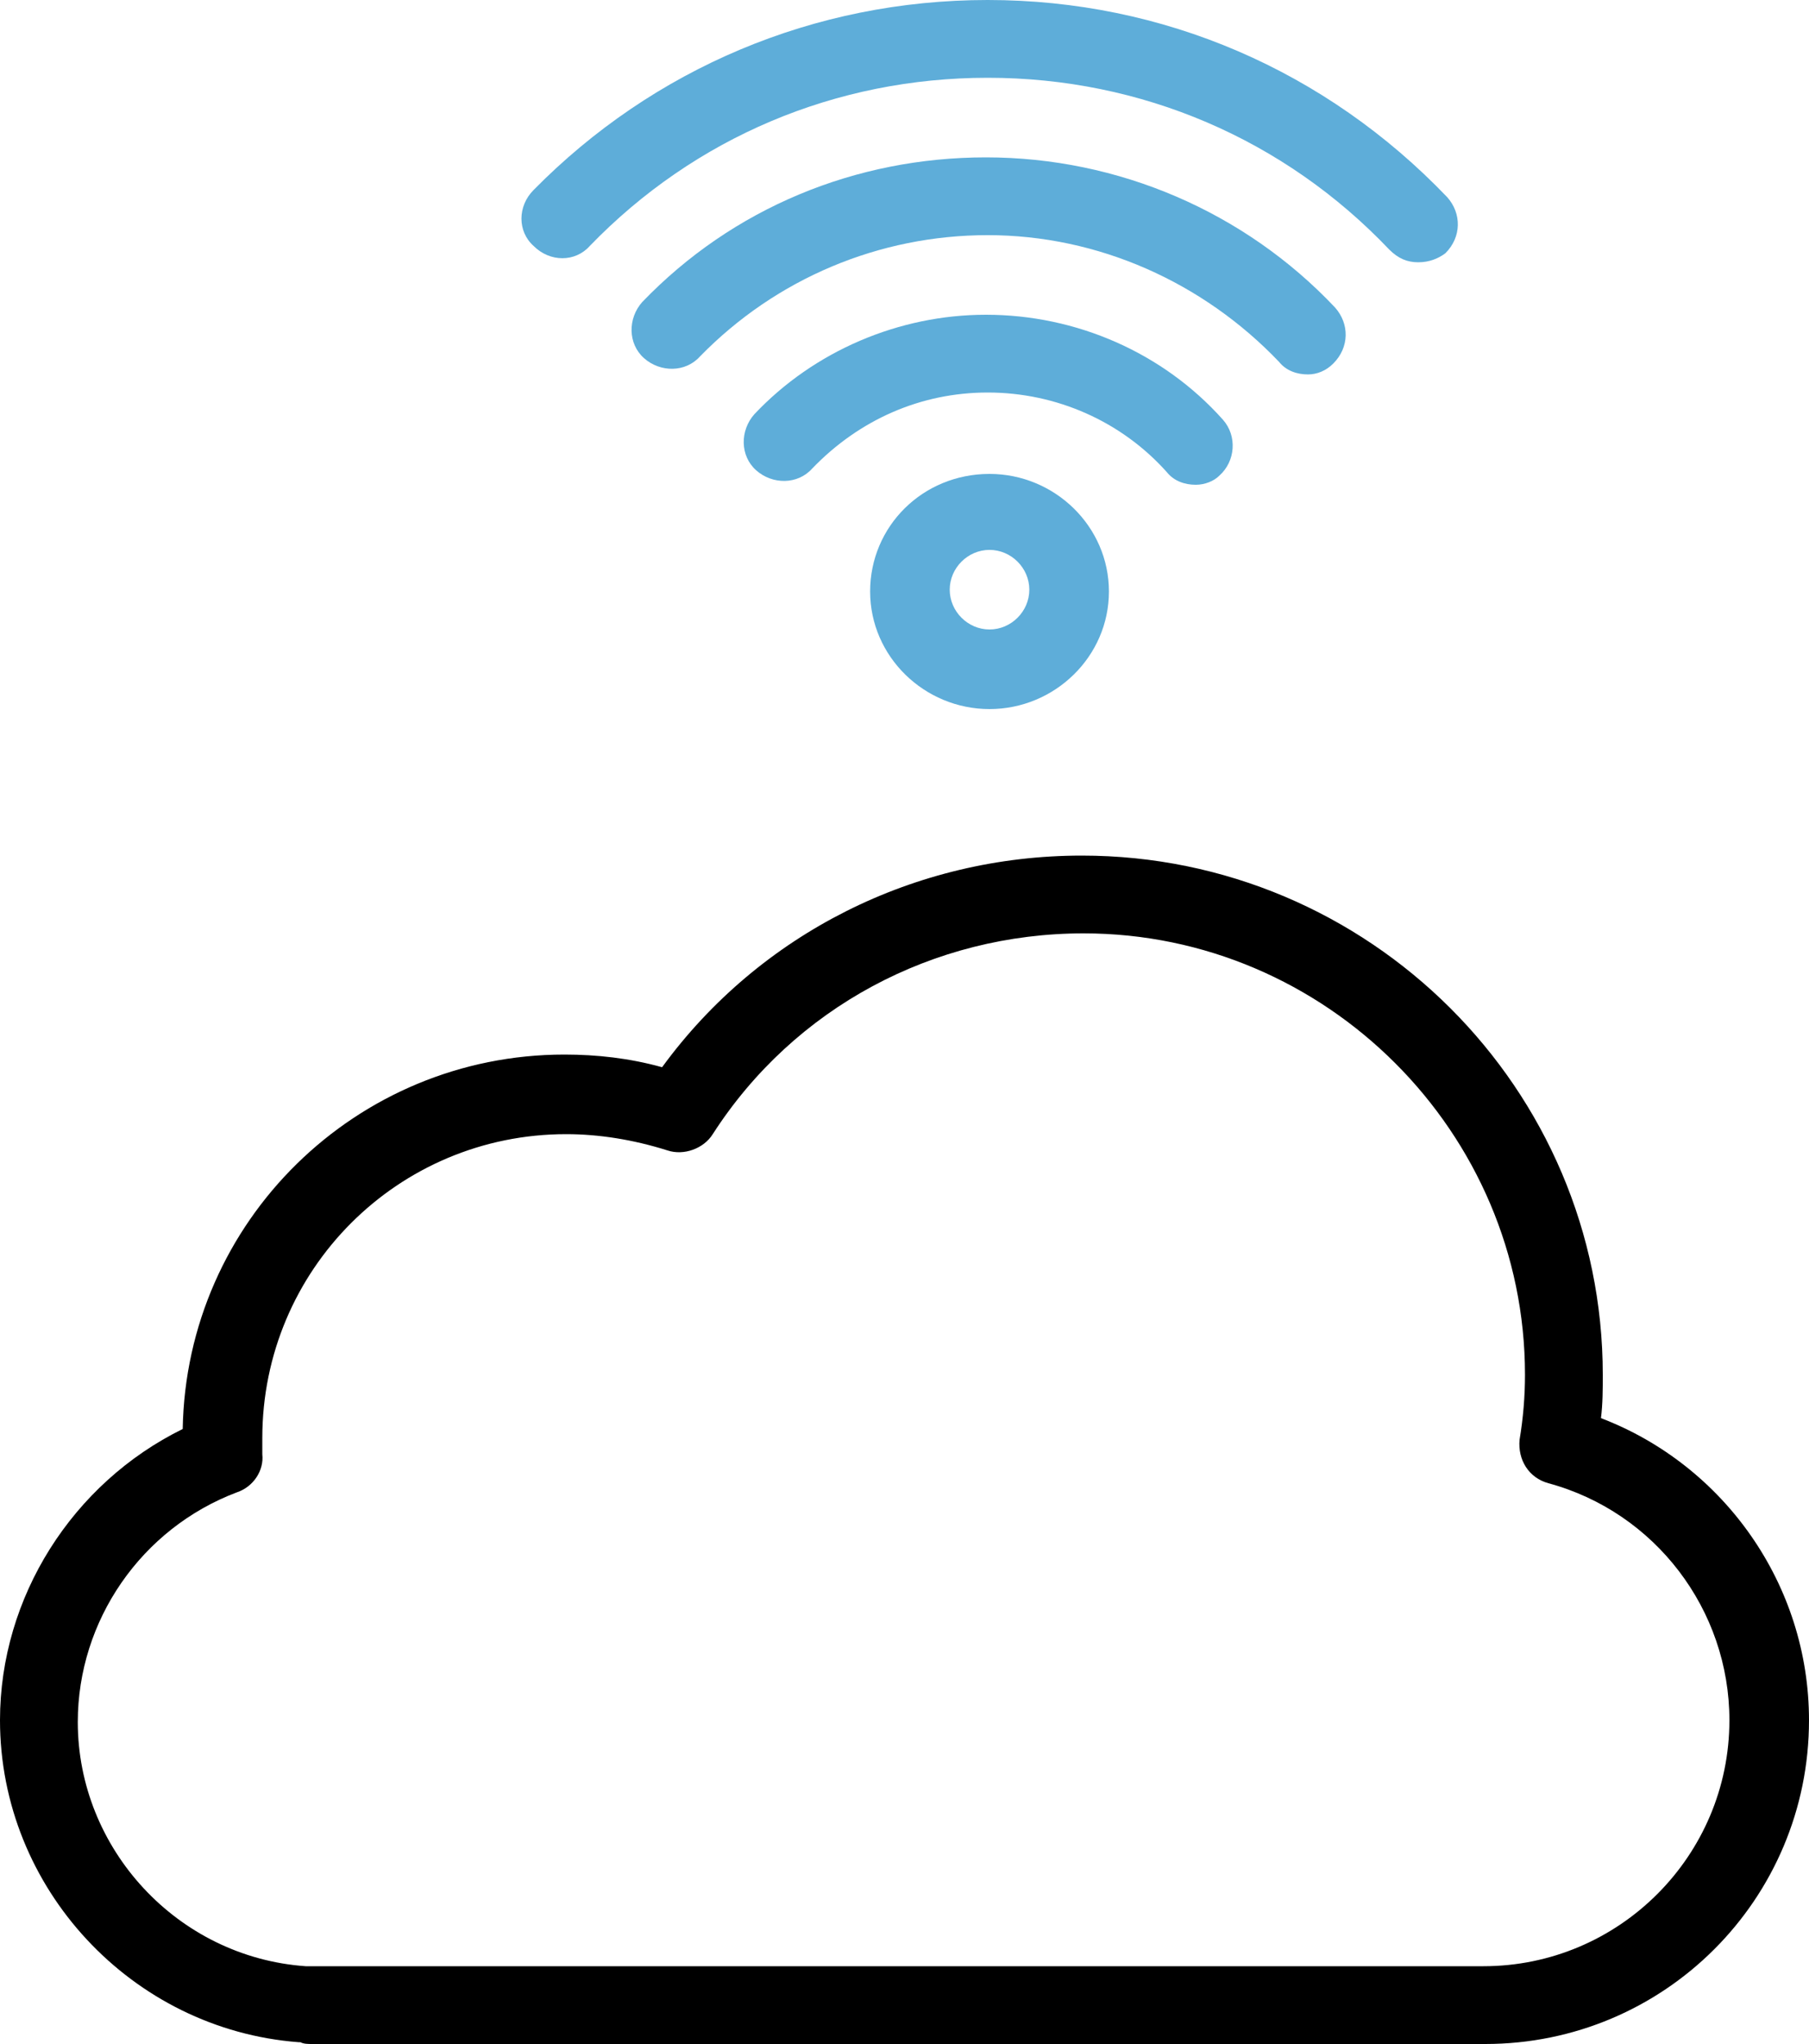
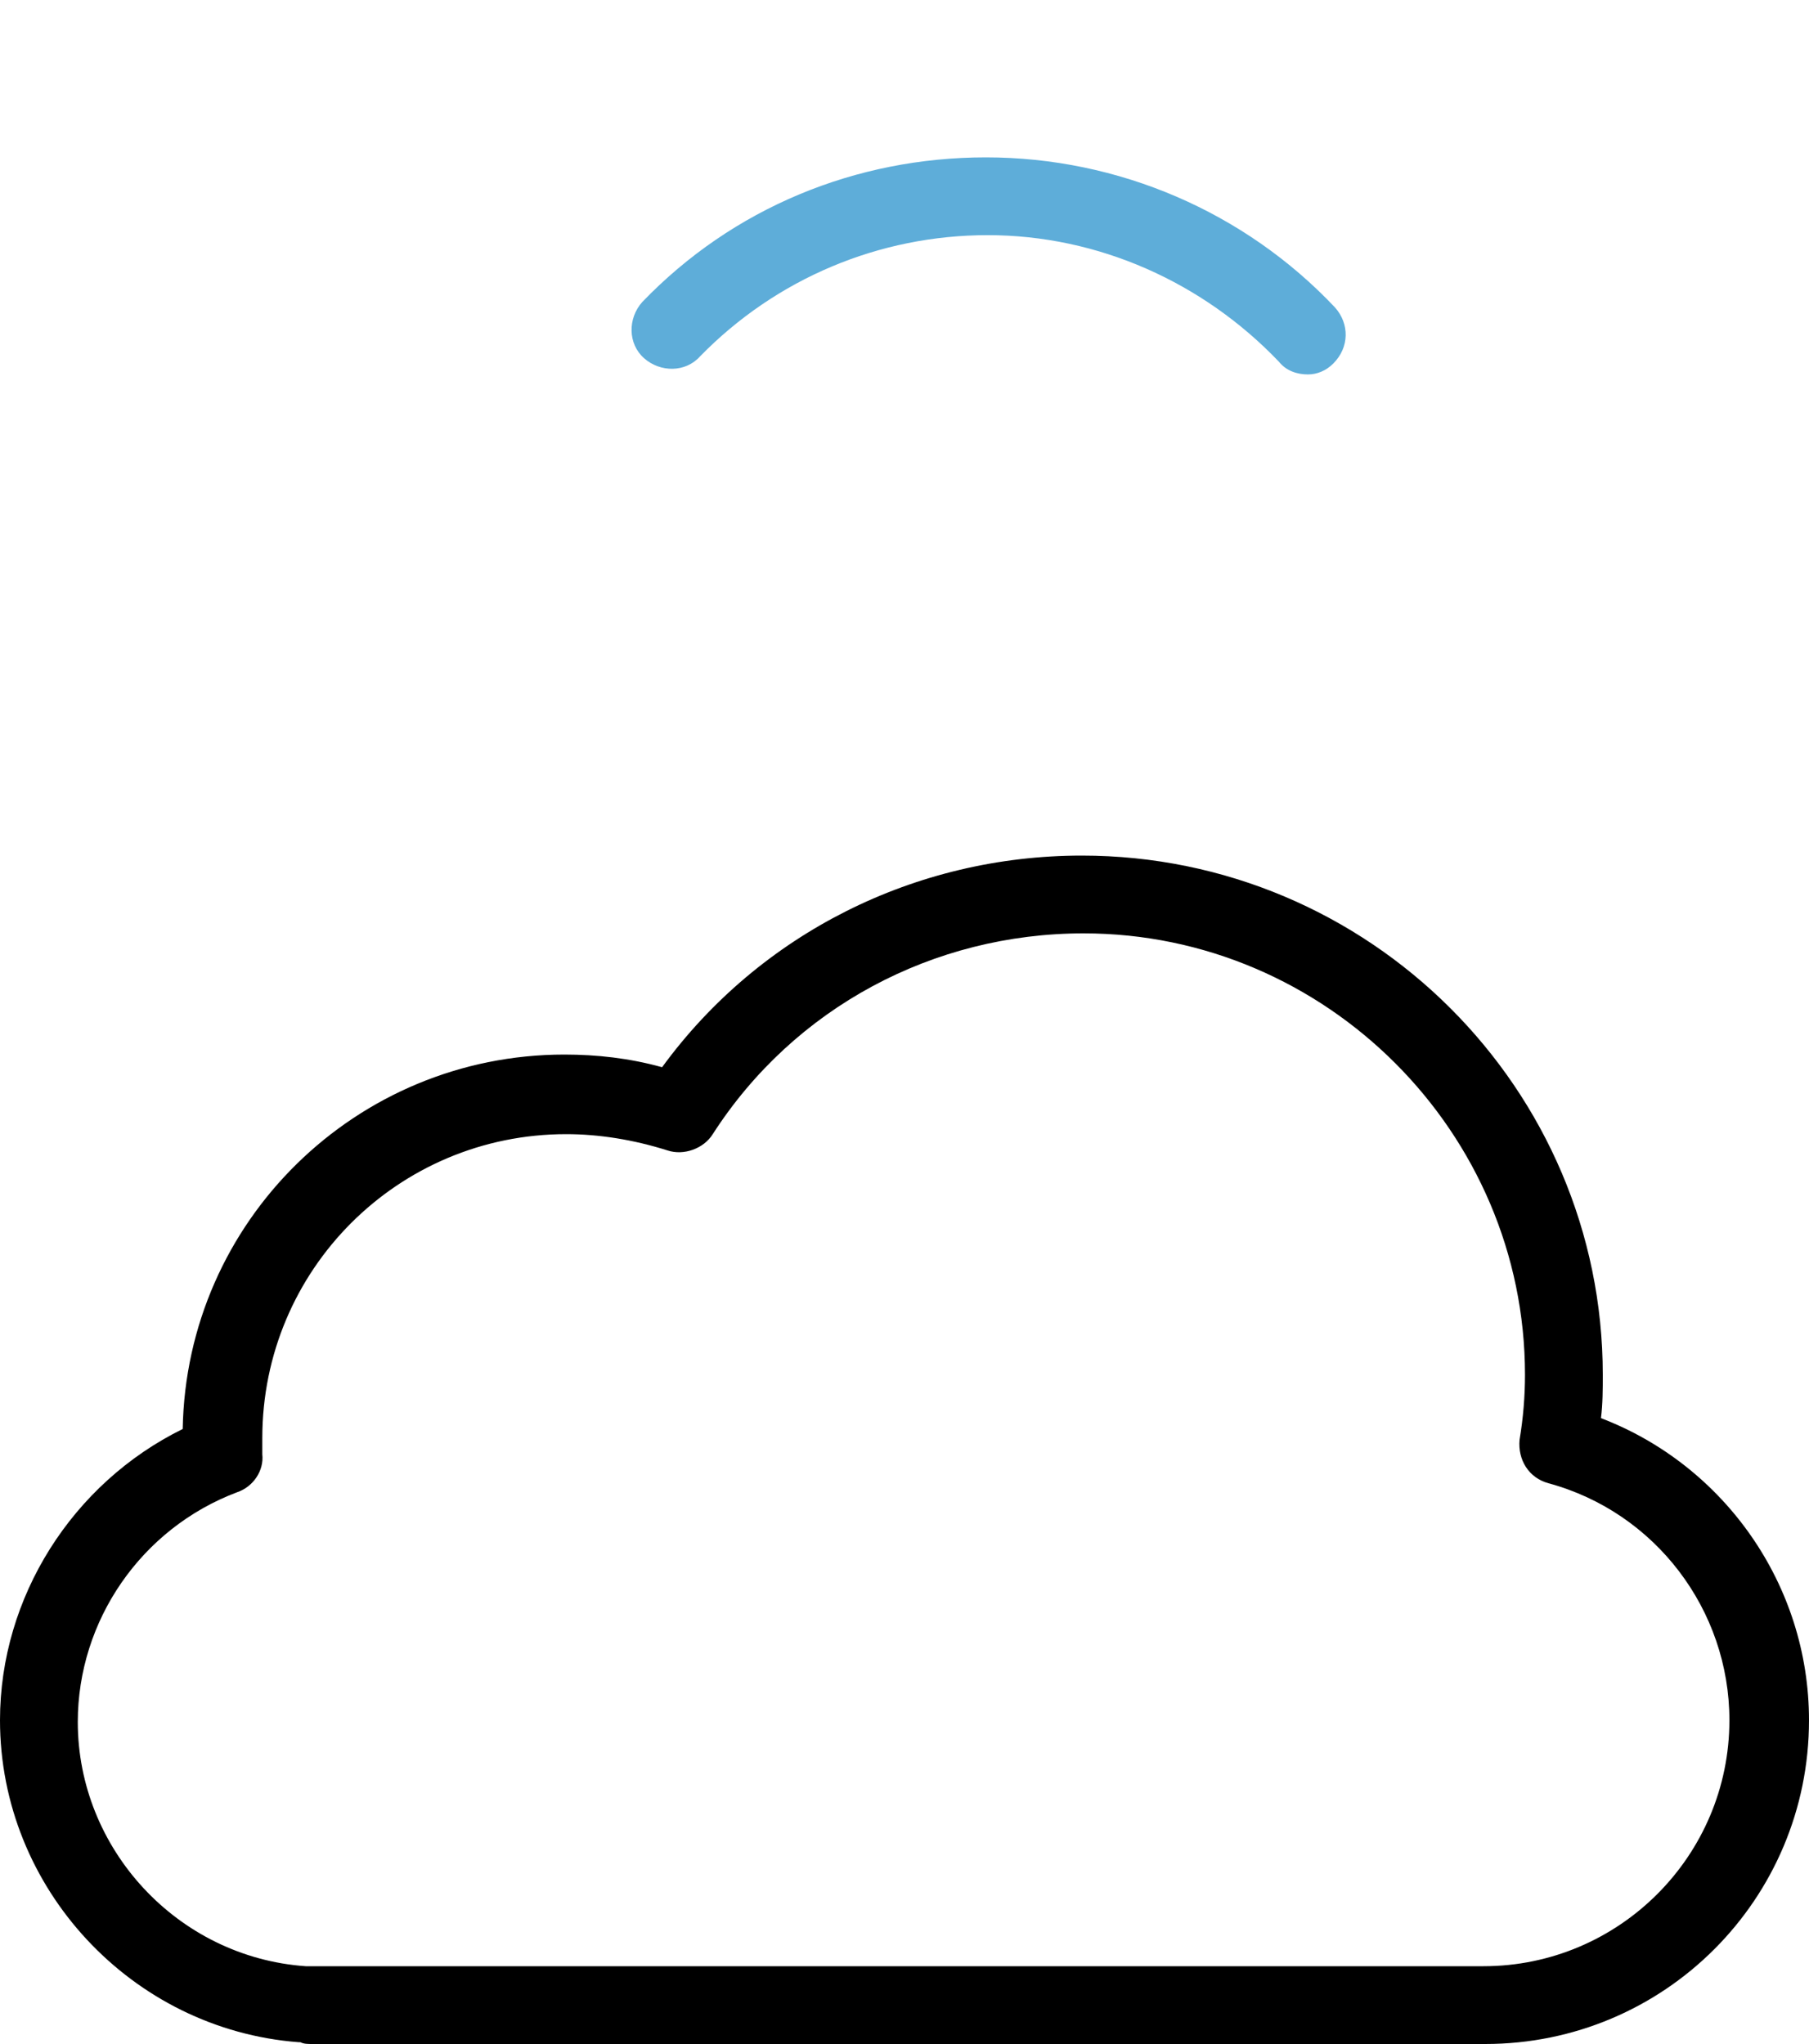
<svg xmlns="http://www.w3.org/2000/svg" version="1.1" id="レイヤー_1" x="0px" y="0px" width="100px" height="113px" viewBox="0 0 100 113" style="enable-background:new 0 0 100 113;" xml:space="preserve">
  <style type="text/css">
	.st0{fill:#5EADD9;}
</style>
  <g>
    <path d="M82.1,113c-0.1,0-0.2,0-0.4,0c-0.1,0-0.2,0-0.3,0H17.3c-0.3,0-0.5,0-0.7-0.1h-0.1C7.3,112.2,0,104.4,0,95.1   C0,88.3,4,82,10.1,79c0.2-11.5,9.6-20.7,21.1-20.7c1.8,0,3.6,0.2,5.4,0.7c5.4-7.4,14-11.7,23.2-11.7c15.9,0,28.8,12.9,28.8,28.7   c0,0.8,0,1.6-0.1,2.4C95.3,81,100,87.6,100,95.1C100,105,92,113,82.1,113z M31.3,62.7c-9.3,0-16.8,7.5-16.8,16.8c0,0.2,0,0.4,0,0.6   c0,0.1,0,0.2,0,0.3c0.1,0.9-0.5,1.8-1.4,2.1c-5.3,2-8.8,7.1-8.8,12.7c0,7,5.5,13,12.6,13.5H17c0.1,0,0.1,0,0.2,0h0.1h64   c0.1,0,0.2,0,0.2,0h0.1c0.1,0,0.2,0,0.3,0H82c7.5,0,13.6-6.1,13.6-13.6c0-6.1-4.1-11.5-10-13.1c-1.1-0.3-1.7-1.3-1.6-2.4   c0.2-1.2,0.3-2.4,0.3-3.6c0-13.4-11-24.4-24.4-24.4c-8.3,0-16,4.1-20.5,11.1c-0.5,0.8-1.6,1.2-2.5,0.9C35,63,33.1,62.7,31.3,62.7z" />
    <g>
-       <path class="st0" d="M78.4,14.5c-0.6,0-1.1-0.2-1.6-0.7C71,7.7,63.1,4.3,54.6,4.3c-8.4,0-16.2,3.3-22,9.3c-0.8,0.9-2.2,0.9-3.1,0    c-0.9-0.8-0.9-2.2,0-3.1C36.1,3.8,45,0,54.6,0C64.3,0,73.3,3.9,80,10.9c0.8,0.9,0.8,2.2-0.1,3.1C79.5,14.3,79,14.5,78.4,14.5z" />
      <path class="st0" d="M72.3,20.7c-0.6,0-1.2-0.2-1.6-0.7c-4.2-4.4-10-7-16.1-7c-6,0-11.7,2.4-15.9,6.7c-0.8,0.9-2.2,0.9-3.1,0.1    c-0.9-0.8-0.9-2.2-0.1-3.1c5-5.2,11.8-8,19-8c7.3,0,14.3,3,19.3,8.3c0.8,0.9,0.8,2.2-0.1,3.1C73.3,20.5,72.8,20.7,72.3,20.7z" />
-       <path class="st0" d="M66.1,26.8c-0.6,0-1.2-0.2-1.6-0.7c-2.5-2.8-6.1-4.4-9.9-4.4c-3.7,0-7.1,1.5-9.7,4.2    c-0.8,0.9-2.2,0.9-3.1,0.1c-0.9-0.8-0.9-2.2-0.1-3.1c3.3-3.5,8-5.5,12.8-5.5c5,0,9.8,2.1,13.1,5.8c0.8,0.9,0.7,2.3-0.2,3.1    C67.1,26.6,66.6,26.8,66.1,26.8z" />
-       <path class="st0" d="M54.7,39.2c-3.6,0-6.6-2.9-6.6-6.5s2.9-6.5,6.6-6.5c3.6,0,6.6,2.9,6.6,6.5S58.3,39.2,54.7,39.2z M54.7,30.4    c-1.2,0-2.2,1-2.2,2.2c0,1.2,1,2.2,2.2,2.2s2.2-1,2.2-2.2S55.9,30.4,54.7,30.4z" />
    </g>
  </g>
</svg>